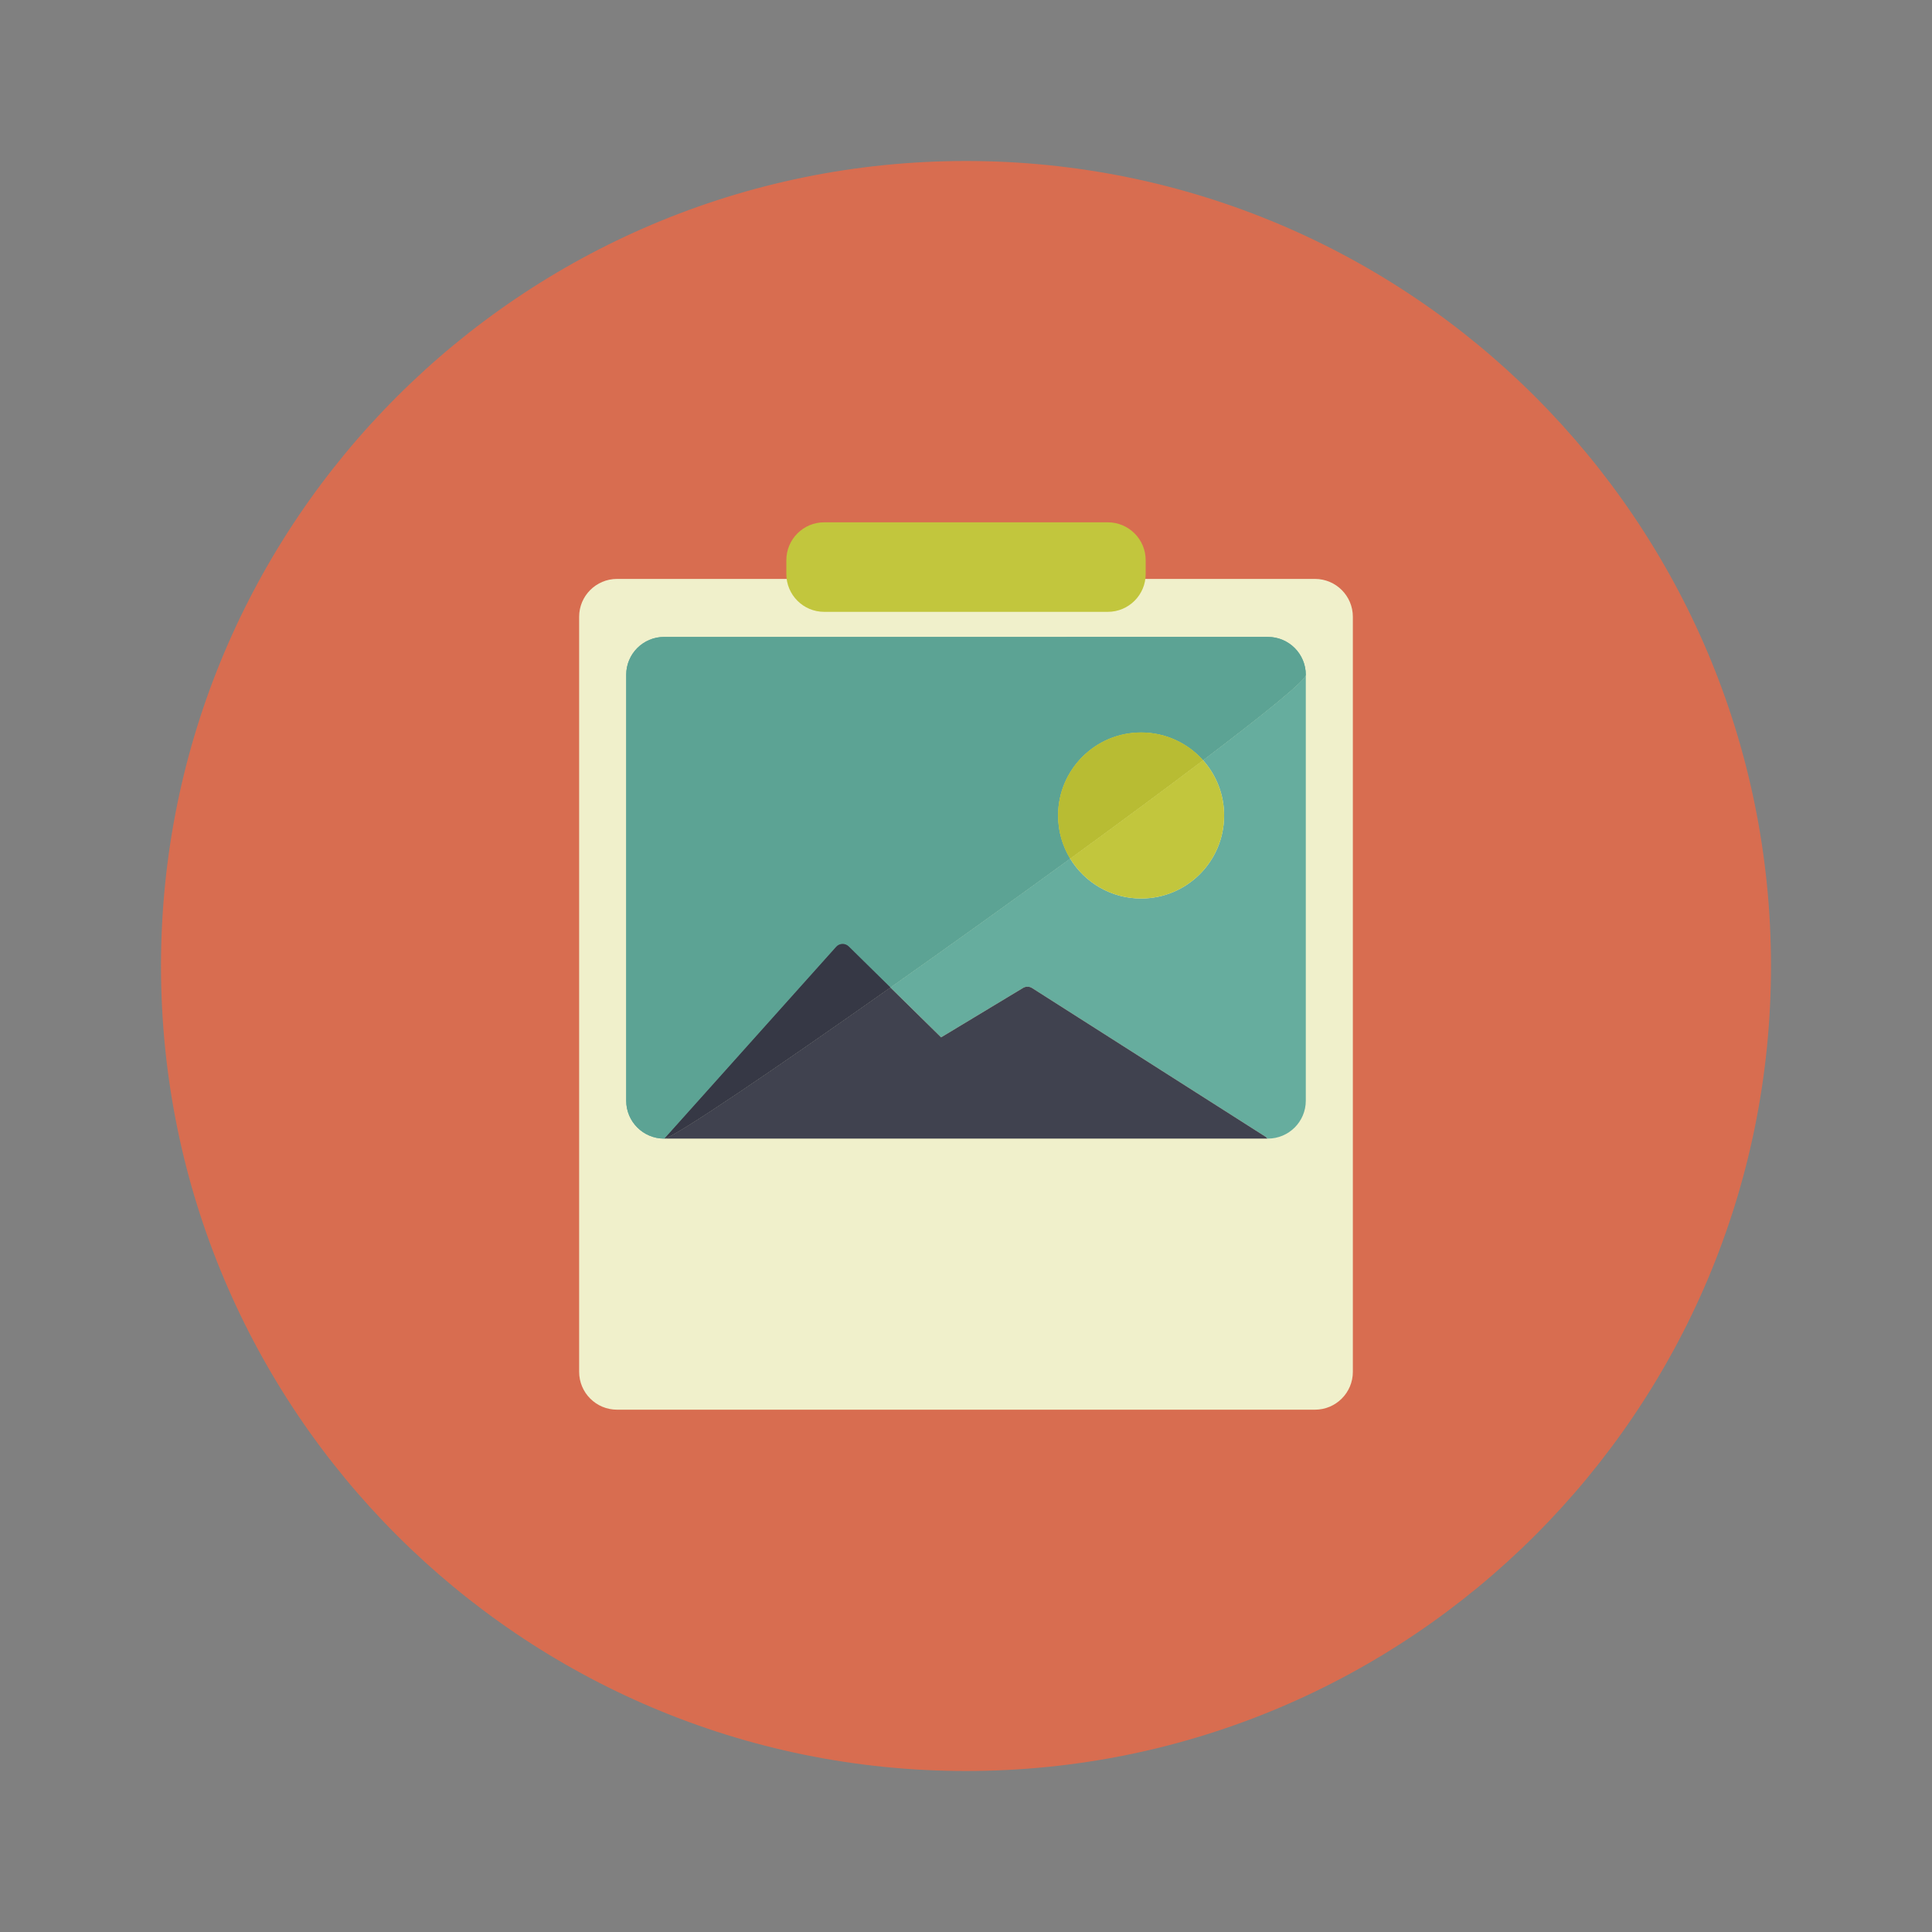
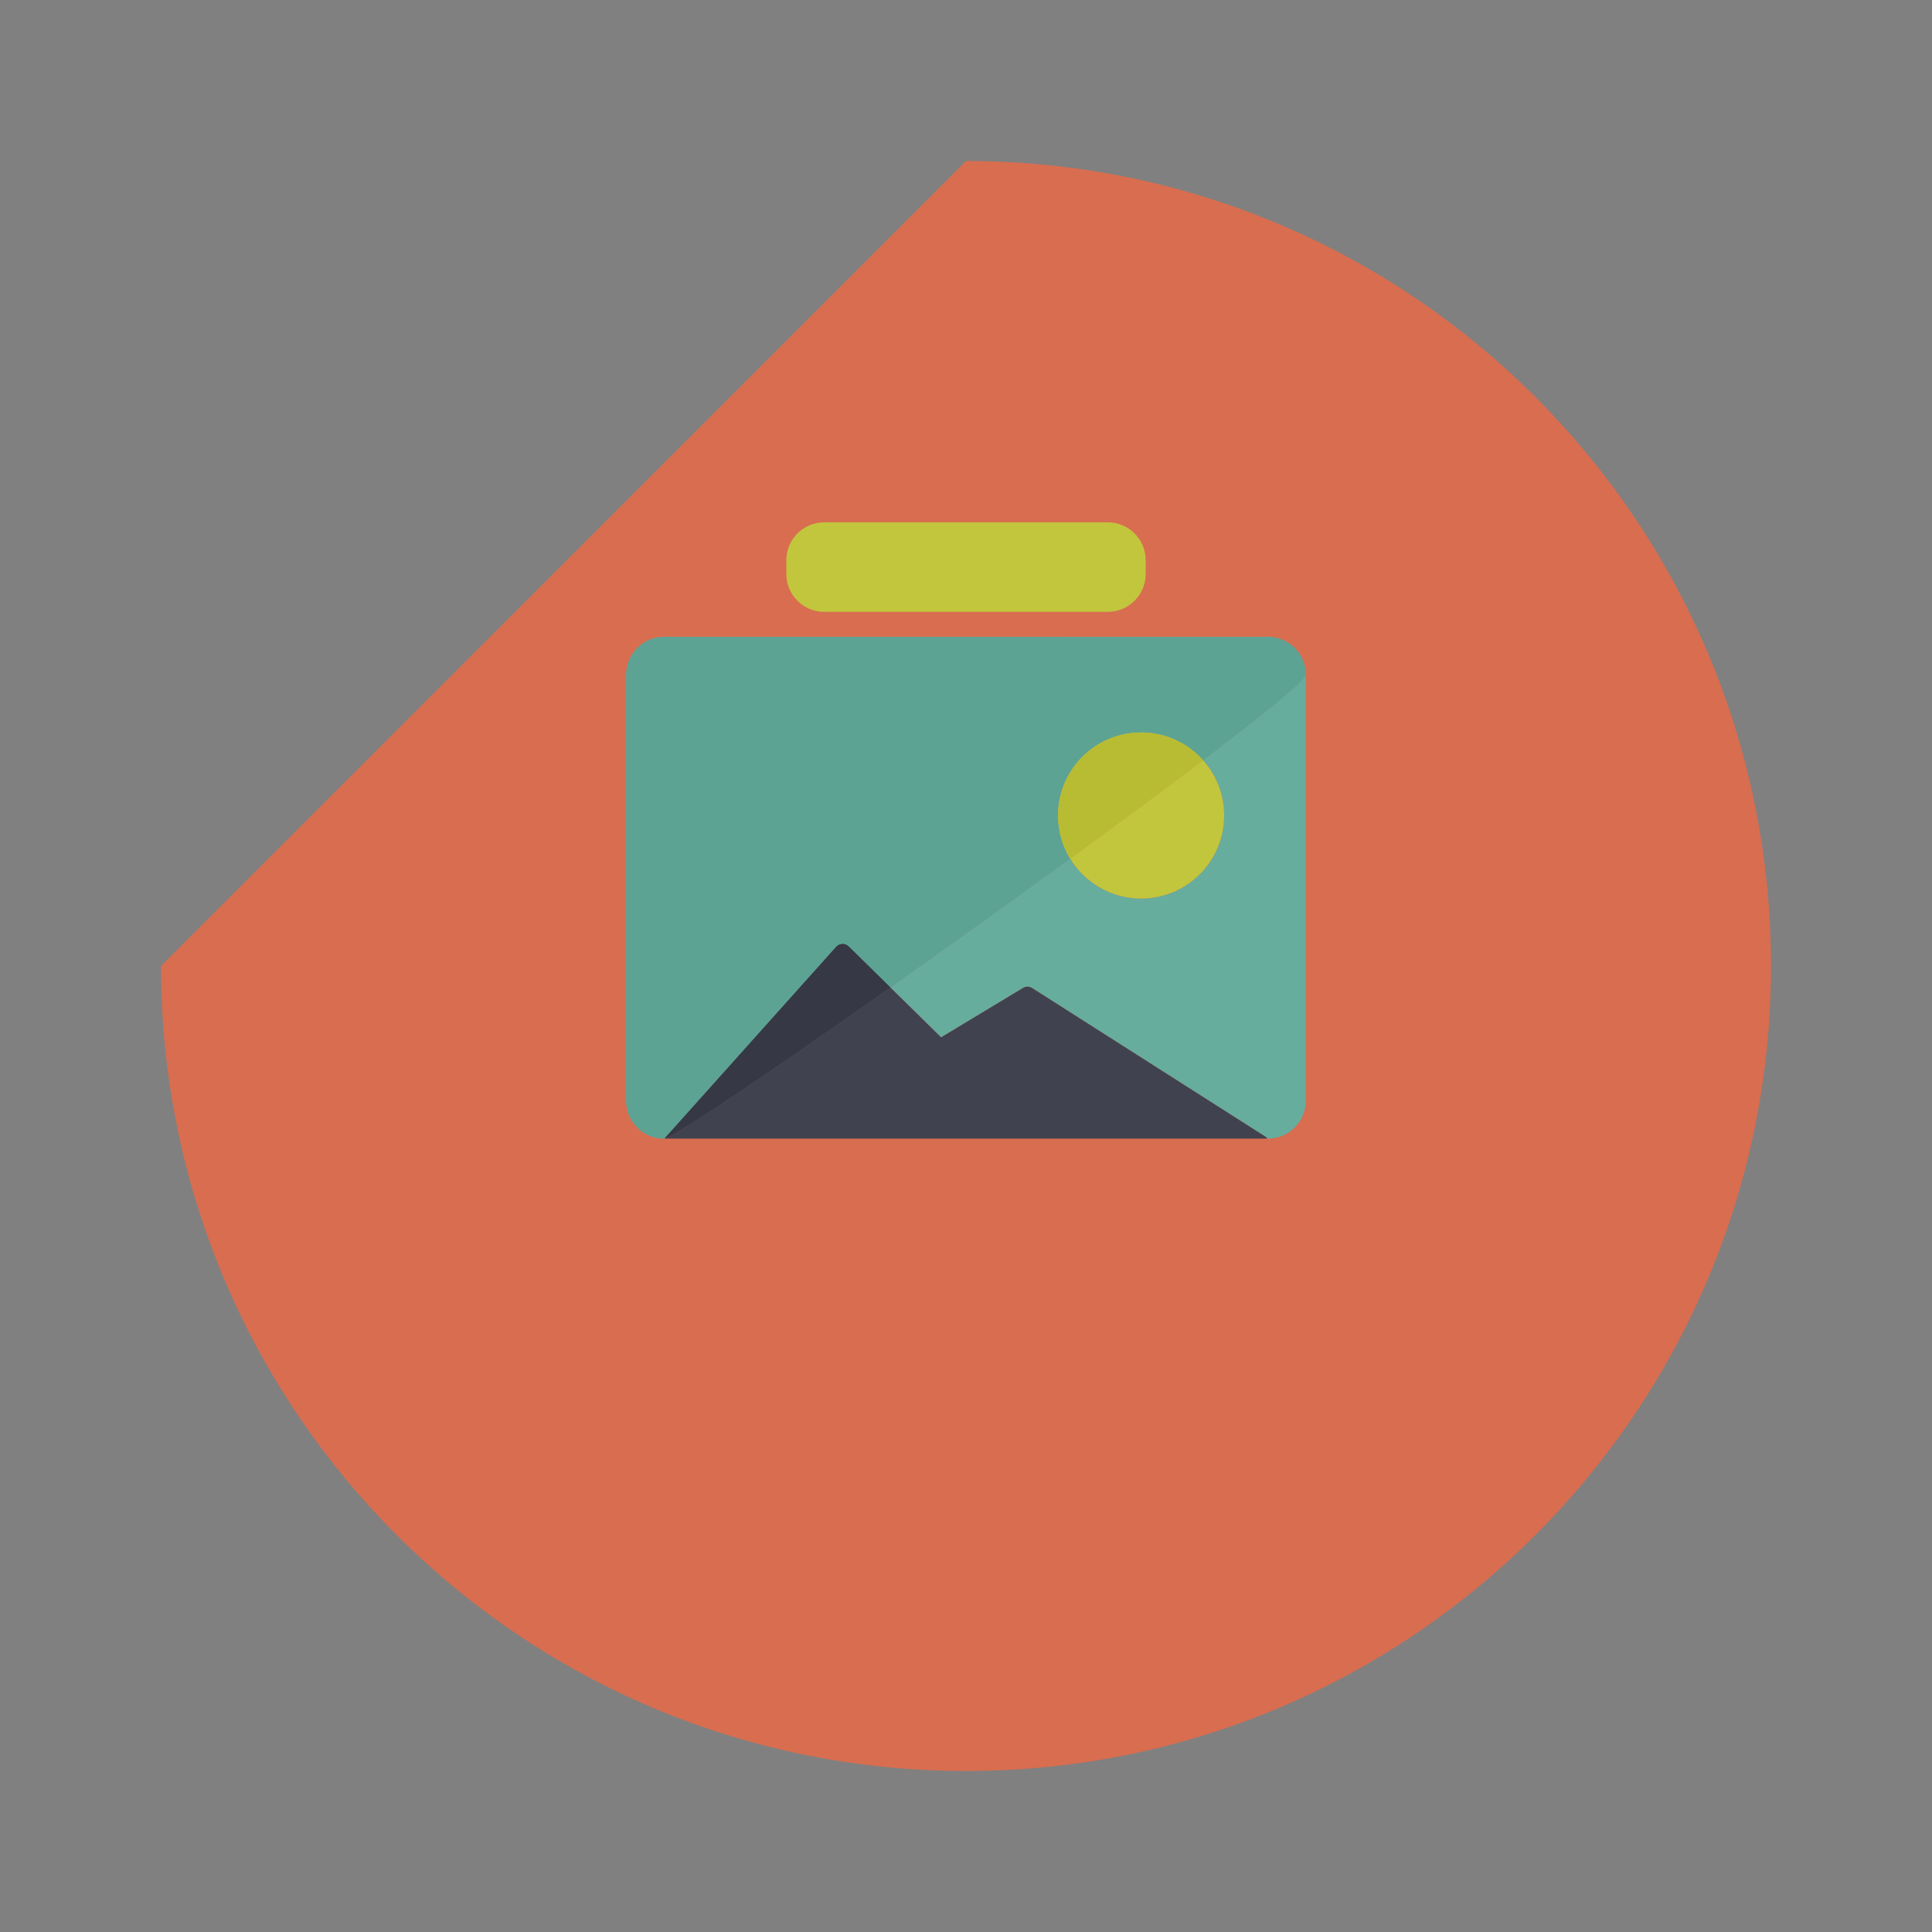
<svg xmlns="http://www.w3.org/2000/svg" version="1.1" id="Capa_1" x="0px" y="0px" width="600px" height="600px" viewBox="0 0 600 600" enable-background="new 0 0 600 600" xml:space="preserve">
  <rect x="0" y="0" width="600" height="600" fill="#808080" stroke="none" />
  <g>
-     <path fill="#D86D50" d="M300.002,50C438.073,50,550,161.929,550,300c0,138.073-111.927,250-249.998,250   C161.929,550,50,438.073,50,300C50,161.929,161.929,50,300.002,50z" />
-     <path fill="#F0F0CB" d="M420.143,426.025c0,6.499-5.268,11.766-11.767,11.766H191.623c-6.496,0-11.766-5.267-11.766-11.766V191.553   c0-6.494,5.27-11.764,11.766-11.764h216.753c6.499,0,11.767,5.27,11.767,11.764V426.025z" />
+     <path fill="#D86D50" d="M300.002,50C438.073,50,550,161.929,550,300c0,138.073-111.927,250-249.998,250   C161.929,550,50,438.073,50,300z" />
    <path fill="#C2C63D" d="M355.802,178.252c0,6.499-5.272,11.764-11.767,11.764h-88.068c-6.499,0-11.764-5.265-11.764-11.764v-4.277   c0-6.497,5.265-11.766,11.764-11.766h88.068c6.494,0,11.767,5.269,11.767,11.766V178.252z" />
    <g>
      <path fill="#66AD9E" d="M206.239,353.601h0.176c0.007-0.009,0.013-0.019,0.019-0.027    C206.356,353.591,206.291,353.601,206.239,353.601z" />
      <path fill="#66AD9E" d="M373.611,236.093c4.072,4.56,6.55,10.573,6.55,17.168c0,14.235-11.54,25.78-25.78,25.78    c-9.335,0-17.512-4.962-22.037-12.392c-18.231,13.275-37.737,27.249-55.833,40.018l15.755,15.491l25.449-15.349    c0.875-0.524,1.961-0.508,2.817,0.037l72.185,45.978c0.357,0.184,0.653,0.461,0.894,0.776h0.15    c6.499,0,11.766-5.268,11.766-11.764V209.564C405.526,211.238,392.727,221.613,373.611,236.093z" />
      <path fill="#C2C63D" d="M354.381,279.041c14.24,0,25.78-11.545,25.78-25.78c0-6.595-2.478-12.608-6.55-17.168    c-11.845,8.973-26.116,19.523-41.268,30.556C336.869,274.078,345.046,279.041,354.381,279.041z" />
      <path fill="#40424F" d="M392.717,352.824l-72.185-45.978c-0.856-0.545-1.942-0.562-2.817-0.037l-25.449,15.349l-15.755-15.491    c-36.024,25.421-66.452,46.064-70.077,46.906c-0.006,0.009-0.012,0.019-0.019,0.027H393.61    C393.37,353.285,393.074,353.008,392.717,352.824z" />
      <path fill="#66AD9E" d="M206.533,353.422l53.158-59.366c0.486-0.545,1.176-0.867,1.906-0.891c0.75-0.026,1.441,0.254,1.961,0.766    l12.952,12.736c18.096-12.77,37.602-26.743,55.833-40.018c-2.377-3.903-3.747-8.486-3.747-13.388    c0-14.242,11.545-25.784,25.784-25.784c7.646,0,14.51,3.331,19.23,8.616c19.115-14.48,31.915-24.854,31.915-26.528    c0-6.499-5.267-11.764-11.766-11.764H206.239c-6.497,0-11.764,5.265-11.764,11.764v132.272c0,6.496,5.267,11.764,11.764,11.764    c0.052,0,0.117-0.01,0.194-0.027C206.466,353.522,206.491,353.468,206.533,353.422z" />
      <path fill="#5CA394" d="M206.533,353.422l53.158-59.366c0.486-0.545,1.176-0.867,1.906-0.891c0.75-0.026,1.441,0.254,1.961,0.766    l12.952,12.736c18.096-12.77,37.602-26.743,55.833-40.018c-2.377-3.903-3.747-8.486-3.747-13.388    c0-14.242,11.545-25.784,25.784-25.784c7.646,0,14.51,3.331,19.23,8.616c19.115-14.48,31.915-24.854,31.915-26.528    c0-6.499-5.267-11.764-11.766-11.764H206.239c-6.497,0-11.764,5.265-11.764,11.764v132.272c0,6.496,5.267,11.764,11.764,11.764    c0.052,0,0.117-0.01,0.194-0.027C206.466,353.522,206.491,353.468,206.533,353.422z" />
      <path fill="#C2C63D" d="M354.381,227.477c-14.239,0-25.784,11.542-25.784,25.784c0,4.902,1.37,9.485,3.747,13.388    c15.151-11.033,29.423-21.583,41.268-30.556C368.891,230.807,362.026,227.477,354.381,227.477z" />
      <path fill="#B8BC33" d="M354.381,227.477c-14.239,0-25.784,11.542-25.784,25.784c0,4.902,1.37,9.485,3.747,13.388    c15.151-11.033,29.423-21.583,41.268-30.556C368.891,230.807,362.026,227.477,354.381,227.477z" />
      <path fill="#40424F" d="M261.598,293.165c-0.73,0.023-1.42,0.345-1.906,0.891l-53.158,59.366c-0.042,0.046-0.067,0.101-0.1,0.151    c3.625-0.842,34.053-21.485,70.077-46.906l-12.952-12.736C263.039,293.419,262.348,293.139,261.598,293.165z" />
      <path fill="#363845" d="M261.598,293.165c-0.73,0.023-1.42,0.345-1.906,0.891l-53.158,59.366c-0.042,0.046-0.067,0.101-0.1,0.151    c3.625-0.842,34.053-21.485,70.077-46.906l-12.952-12.736C263.039,293.419,262.348,293.139,261.598,293.165z" />
    </g>
  </g>
</svg>